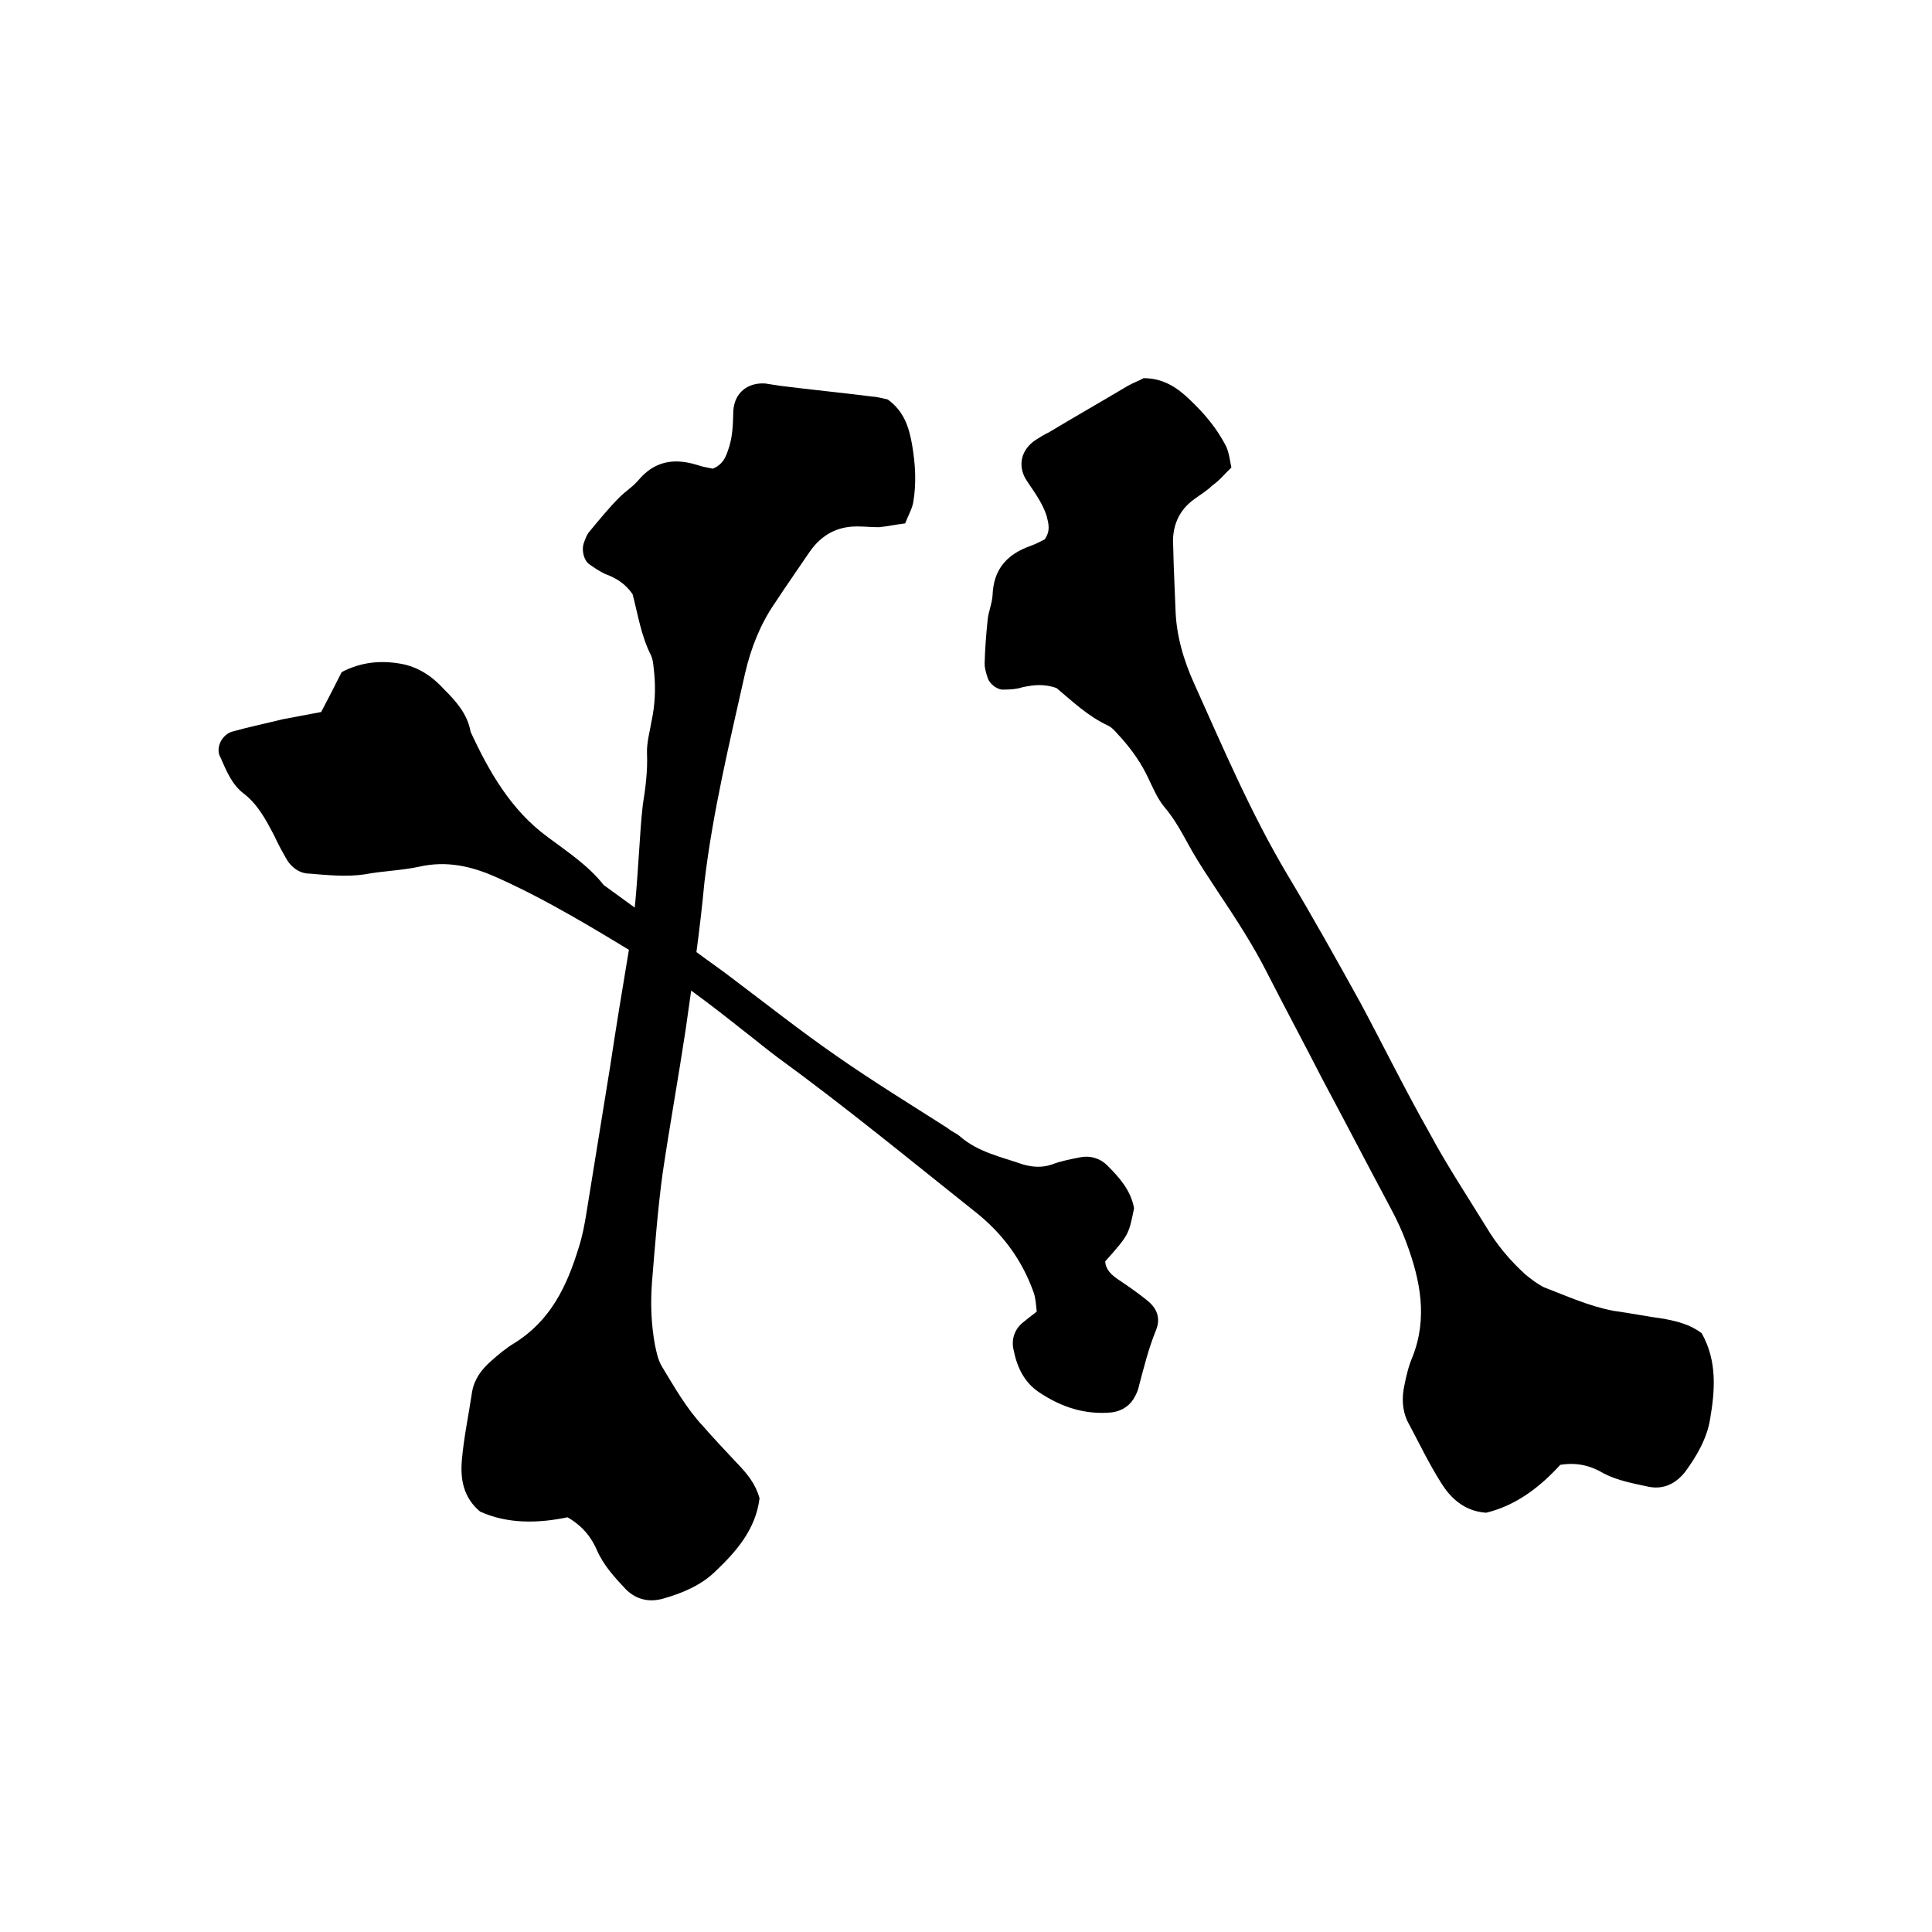
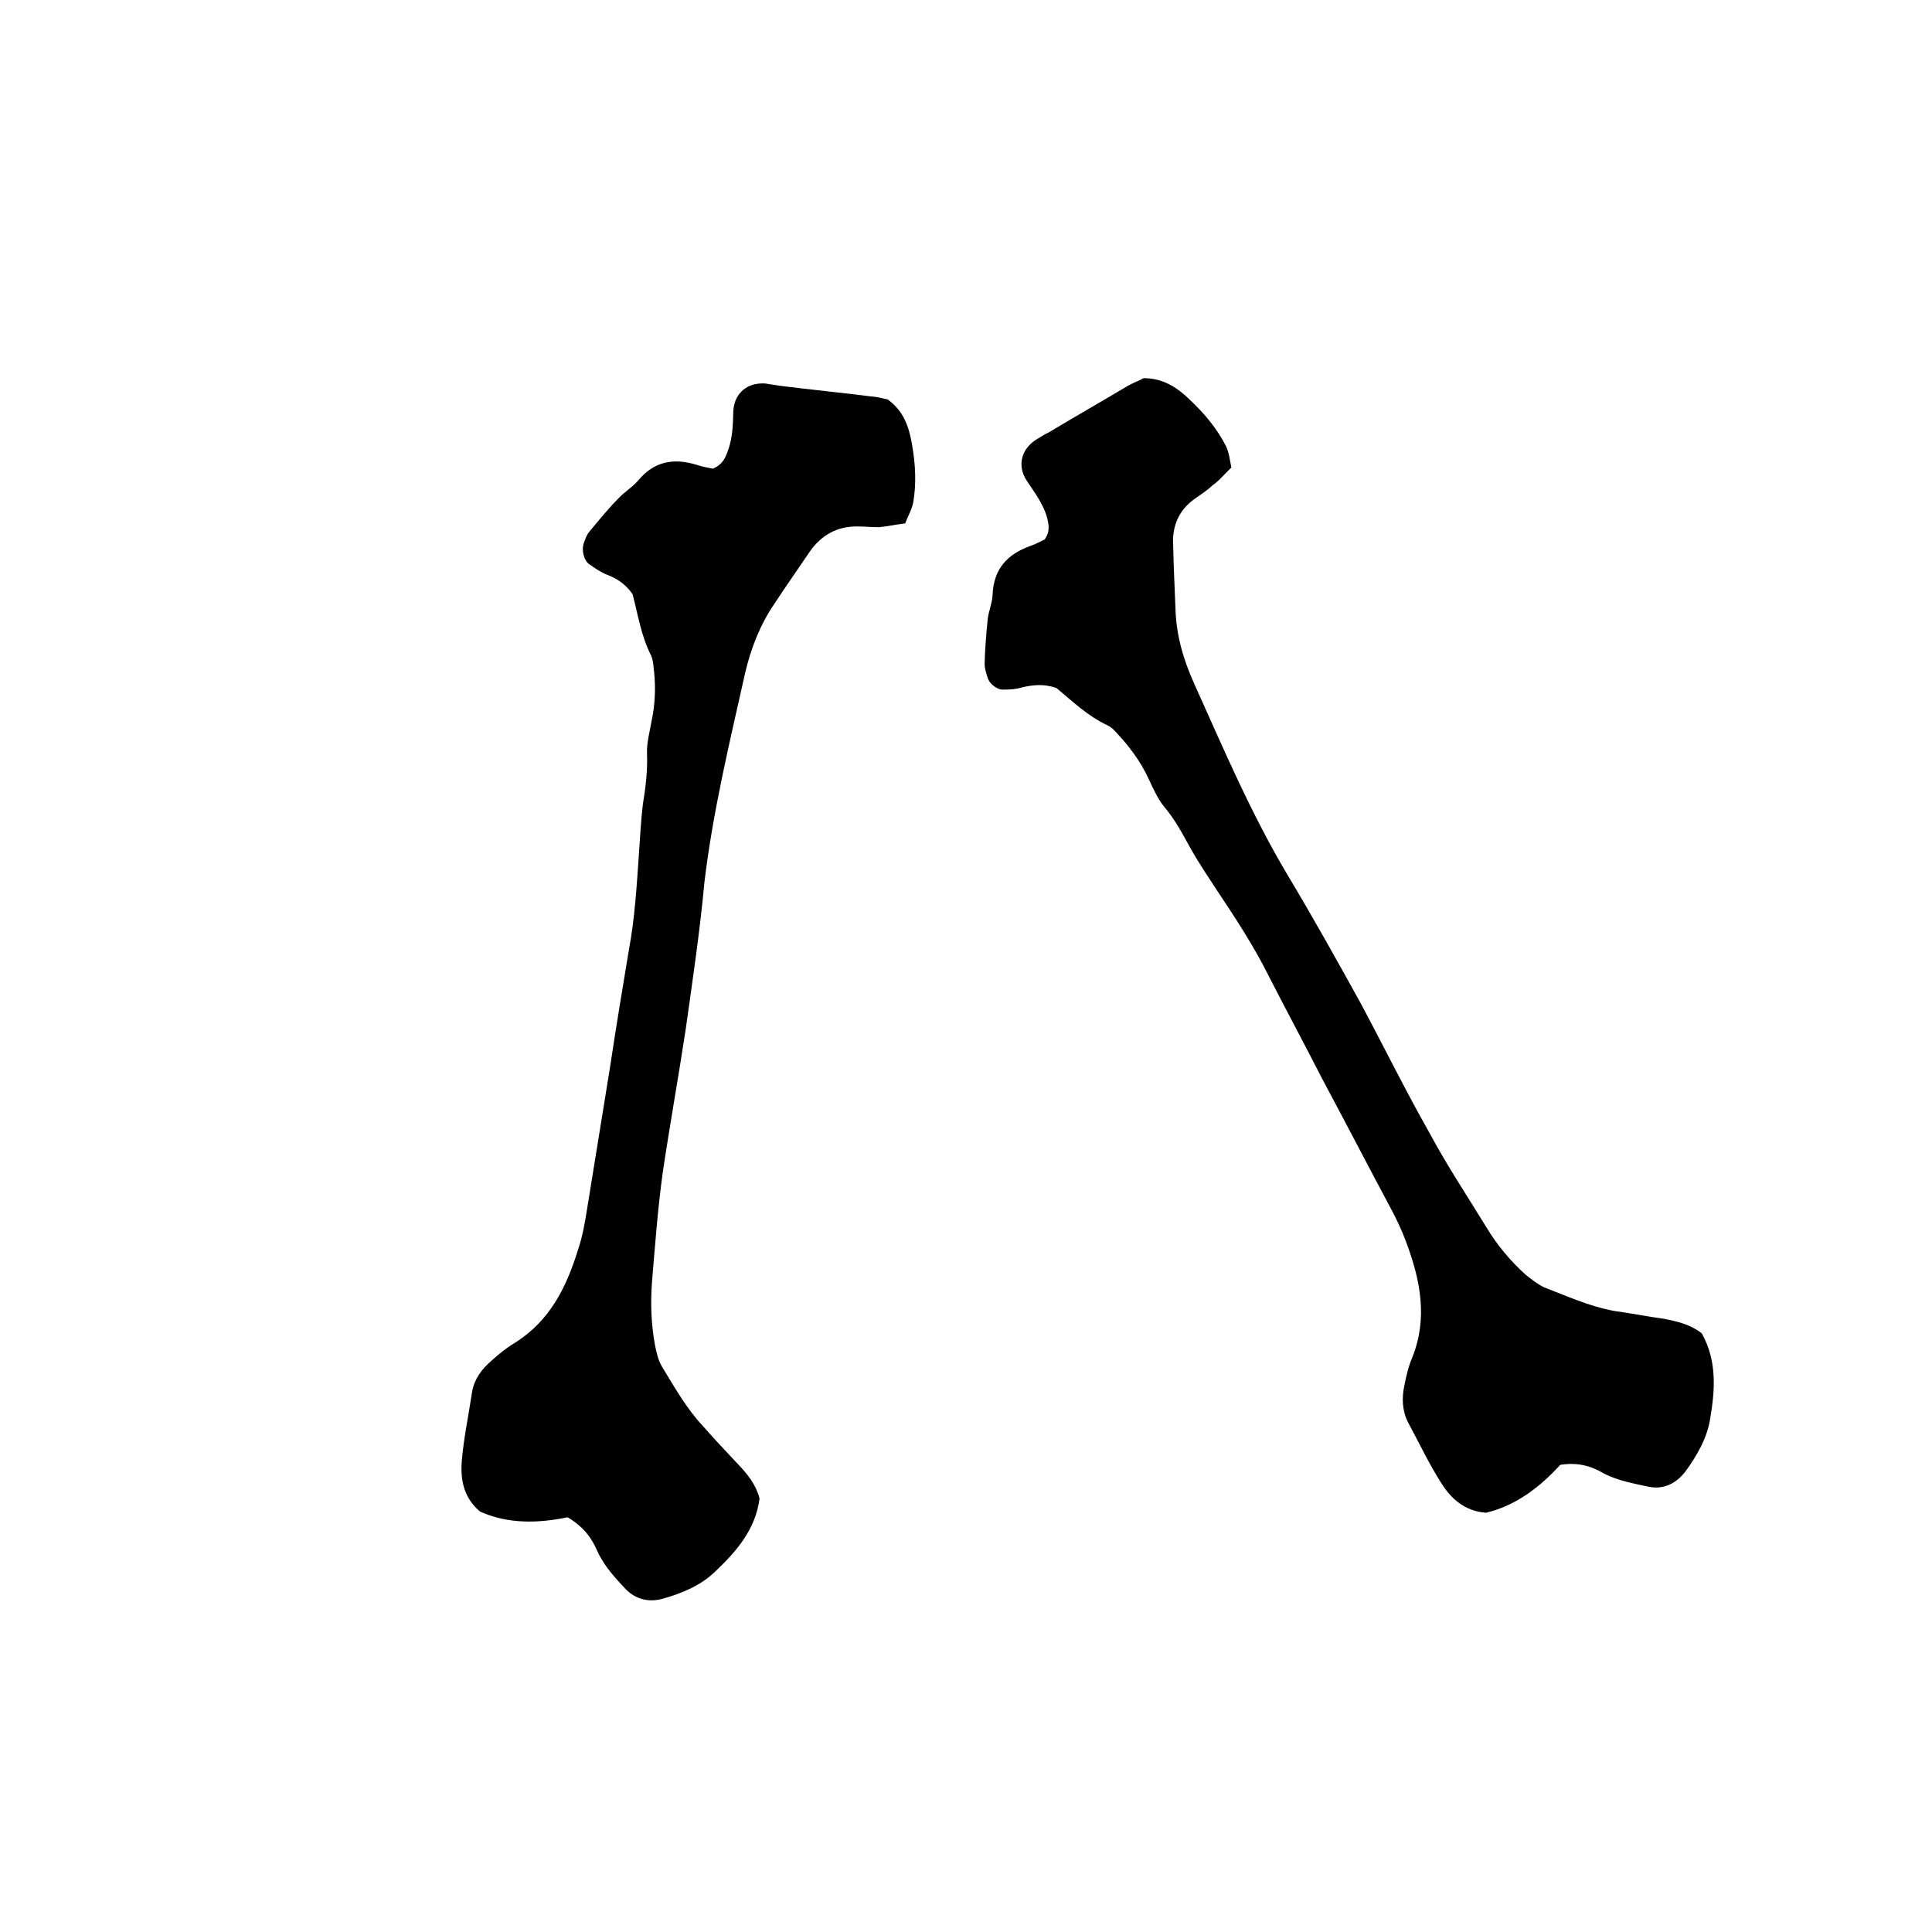
<svg xmlns="http://www.w3.org/2000/svg" fill="#000000" width="800px" height="800px" version="1.1" viewBox="144 144 512 512">
  <g fill-rule="evenodd">
    <path d="m423.98 326.34c-3.426-1.211-6.246-0.805-9.07-0.203-1.512 0.508-3.223 0.609-4.836 0.609-1.613 0.199-3.828-1.414-4.332-3.125-0.402-1.211-0.805-2.519-0.805-3.727 0.098-3.93 0.402-7.762 0.805-11.691 0.203-2.117 1.211-4.332 1.309-6.648 0.301-6.75 3.828-10.68 10.078-12.898 1.41-0.504 2.719-1.207 3.727-1.711 1.613-2.316 1.008-4.231 0.504-6.246-1.109-3.43-3.223-6.25-5.238-9.273-2.621-3.93-1.512-8.363 2.418-10.883 1.109-0.707 2.215-1.41 3.324-1.914 7.055-4.231 14.105-8.262 21.059-12.395 1.41-0.805 2.922-1.309 4.133-2.016 5.141 0 8.867 2.418 12.293 5.742 3.828 3.629 7.152 7.559 9.57 12.297 0.805 1.715 1.008 3.727 1.41 5.644-1.812 1.711-3.223 3.523-5.035 4.734-1.41 1.41-3.125 2.418-4.637 3.527-4.332 3.023-6.144 7.457-5.742 12.695 0.102 5.441 0.402 10.984 0.605 16.625 0.199 6.852 2.113 13.402 4.938 19.648 7.758 17.23 15.113 34.562 24.785 50.785 6.648 11.082 13 22.469 19.246 33.754 6.144 11.488 11.891 23.176 18.34 34.562 4.535 8.465 9.875 16.523 15.012 24.887 2.82 4.734 6.348 8.969 10.48 12.695 1.512 1.211 3.023 2.418 4.836 3.324 6.047 2.316 11.992 5.039 18.438 6.246 4.434 0.605 8.969 1.512 13.402 2.117 3.629 0.707 6.953 1.512 9.977 3.828 4.133 7.359 3.527 15.117 2.219 22.773-0.805 5.039-3.527 9.773-6.648 14.008-2.422 3.023-5.547 4.633-9.477 3.93-4.129-0.906-8.262-1.613-11.988-3.527-3.527-2.117-7.152-3.023-11.586-2.316-5.344 5.844-11.691 10.781-19.652 12.695-5.742-0.402-9.371-3.828-11.891-7.859-3.324-5.238-5.941-10.781-8.867-16.223-1.512-3.023-1.613-6.449-0.906-9.672 0.504-2.519 1.109-5.141 2.117-7.457 4.133-10.379 2.117-20.453-1.613-30.43-1.109-3.023-2.519-6.047-4.031-8.867-6.144-11.488-12.09-22.973-18.238-34.461-4.633-9.07-9.57-18.238-14.305-27.508-3.93-7.859-8.766-15.215-13.605-22.473-2.316-3.523-4.734-7.152-6.75-10.68-2.316-4.129-4.231-7.961-7.254-11.488-1.812-2.215-3.023-5.137-4.234-7.656-1.812-3.828-4.129-7.152-7.051-10.48-1.109-1.105-2.219-2.719-3.527-3.324-5.441-2.519-9.574-6.551-13.703-9.977z" />
    <path d="m311.63 301.45c-2.016-2.922-4.531-4.332-7.254-5.34-1.512-0.707-2.82-1.613-4.129-2.519-1.512-1.008-2.117-3.629-1.613-5.441 0.402-1.109 0.805-2.418 1.613-3.324 2.519-3.023 5.039-6.144 7.656-8.766 1.613-1.715 3.527-2.82 5.141-4.637 4.231-5.137 9.367-6.144 15.617-4.231 1.512 0.504 3.125 0.805 4.231 1.008 2.519-1.008 3.324-2.82 3.93-4.535 1.41-3.727 1.41-7.254 1.512-10.781 0.301-4.734 3.727-7.559 8.465-7.254 1.207 0.199 2.621 0.402 3.828 0.602 8.062 1.008 16.121 1.812 24.184 2.82 1.613 0.102 3.125 0.508 4.434 0.809 4.231 3.023 5.641 7.254 6.449 11.891 0.906 5.238 1.207 10.379 0.301 15.516-0.402 1.914-1.41 3.527-2.117 5.441-2.519 0.301-4.734 0.805-6.953 1.008-2.016 0-3.828-0.203-5.844-0.203-5.34 0-9.371 2.316-12.395 6.551-3.121 4.637-6.344 9.172-9.367 13.805-3.832 5.543-6.348 11.992-7.859 18.539-4.133 18.441-8.566 36.781-10.781 55.422-1.211 13.098-3.125 25.895-4.938 38.793-1.914 12.695-4.234 25.492-6.148 38.391-1.309 9.672-2.016 19.246-2.82 28.918-0.402 5.641-0.203 11.082 0.805 16.523 0.402 1.914 0.805 3.93 1.812 5.644 3.324 5.441 6.449 11.082 10.984 15.922 2.922 3.324 6.047 6.648 9.172 9.973 2.516 2.621 4.734 5.34 5.742 9.07-1.008 8.262-6.246 14.207-11.789 19.445-3.731 3.629-8.766 5.742-13.805 7.156-3.629 1.008-7.055 0.301-9.875-2.519-2.922-3.125-5.742-6.148-7.559-10.18-1.512-3.523-3.828-6.547-7.859-8.867-7.758 1.613-15.82 1.812-23.176-1.512-4.43-3.727-5.238-8.562-4.836-13.5 0.504-6.047 1.812-12.09 2.719-18.238 0.605-3.426 2.519-5.945 5.039-8.16 1.918-1.715 3.832-3.328 6.148-4.738 9.574-5.945 13.906-15.012 17.027-25.191 1.008-3.023 1.613-6.348 2.117-9.473 2.117-12.898 4.133-25.695 6.246-38.594 1.512-10.07 3.227-20.449 4.938-30.727 1.613-8.566 2.117-17.23 2.719-25.996 0.305-4.234 0.508-8.465 1.012-12.695 0.707-4.434 1.309-8.969 1.109-13.602-0.102-2.824 0.703-5.644 1.207-8.566 0.906-4.234 1.109-8.465 0.707-12.699-0.203-1.508-0.203-3.223-0.809-4.633-2.719-5.34-3.527-11.086-4.938-16.324z" />
-     <path d="m229.11 332.69c2.117-4.031 3.828-7.356 5.441-10.578 5.238-2.723 10.379-3.129 15.617-2.219 4.637 0.805 8.363 3.324 11.488 6.75 3.125 3.125 6.246 6.551 7.055 11.285 4.938 10.68 10.781 20.855 20.453 27.91 5.238 3.93 10.68 7.457 14.812 12.695 8.16 5.945 16.324 11.891 24.383 17.633 3.125 2.32 6.348 4.535 9.371 6.852 9.371 7.055 18.543 14.309 28.012 20.859 9.672 6.75 19.547 12.797 29.32 19.043 1.211 1.008 2.422 1.41 3.328 2.219 4.836 4.231 10.984 5.441 16.727 7.457 2.519 0.707 5.039 0.906 7.656 0 2.316-0.906 5.039-1.41 7.559-1.914 2.621-0.504 5.238 0.301 7.055 2.117 3.223 3.223 6.246 6.551 7.152 11.387-1.41 7.051-1.41 7.051-7.656 14.102 0.199 2.32 1.711 3.527 3.223 4.637 2.723 1.812 5.34 3.629 7.961 5.742 2.621 2.117 3.527 4.738 2.316 7.758-2.016 4.938-3.223 9.875-4.535 14.812-0.203 1.109-0.605 1.914-1.008 2.719-1.207 2.422-3.324 3.934-6.144 4.336-7.156 0.707-13.504-1.41-19.348-5.34-3.93-2.621-5.844-6.652-6.75-11.285-0.605-2.621 0.203-5.238 2.316-7.055 1.211-1.008 2.519-2.016 3.828-3.023-0.199-1.914-0.301-3.625-0.805-5.035-3.125-8.867-8.562-16.023-15.82-21.664-17.332-13.805-34.258-27.711-52.094-40.707-3.121-2.32-6.246-4.941-9.27-7.258-8.363-6.648-16.926-13.199-25.996-18.742-12.797-7.758-25.594-15.617-38.895-21.562-6.648-3.023-13.402-4.637-20.859-2.922-4.734 1.008-9.57 1.109-14.406 2.016-4.738 0.707-9.773 0.203-14.609-0.203-2.316 0-4.332-1.309-5.742-3.324-1.312-2.215-2.523-4.434-3.629-6.852-2.117-4.031-4.231-8.062-7.961-10.984-3.223-2.418-4.637-6.047-6.246-9.672-1.414-2.418 0.402-6.144 3.324-6.852 4.332-1.211 8.766-2.117 13.199-3.223 3.125-0.605 6.449-1.211 10.176-1.914z" />
  </g>
</svg>